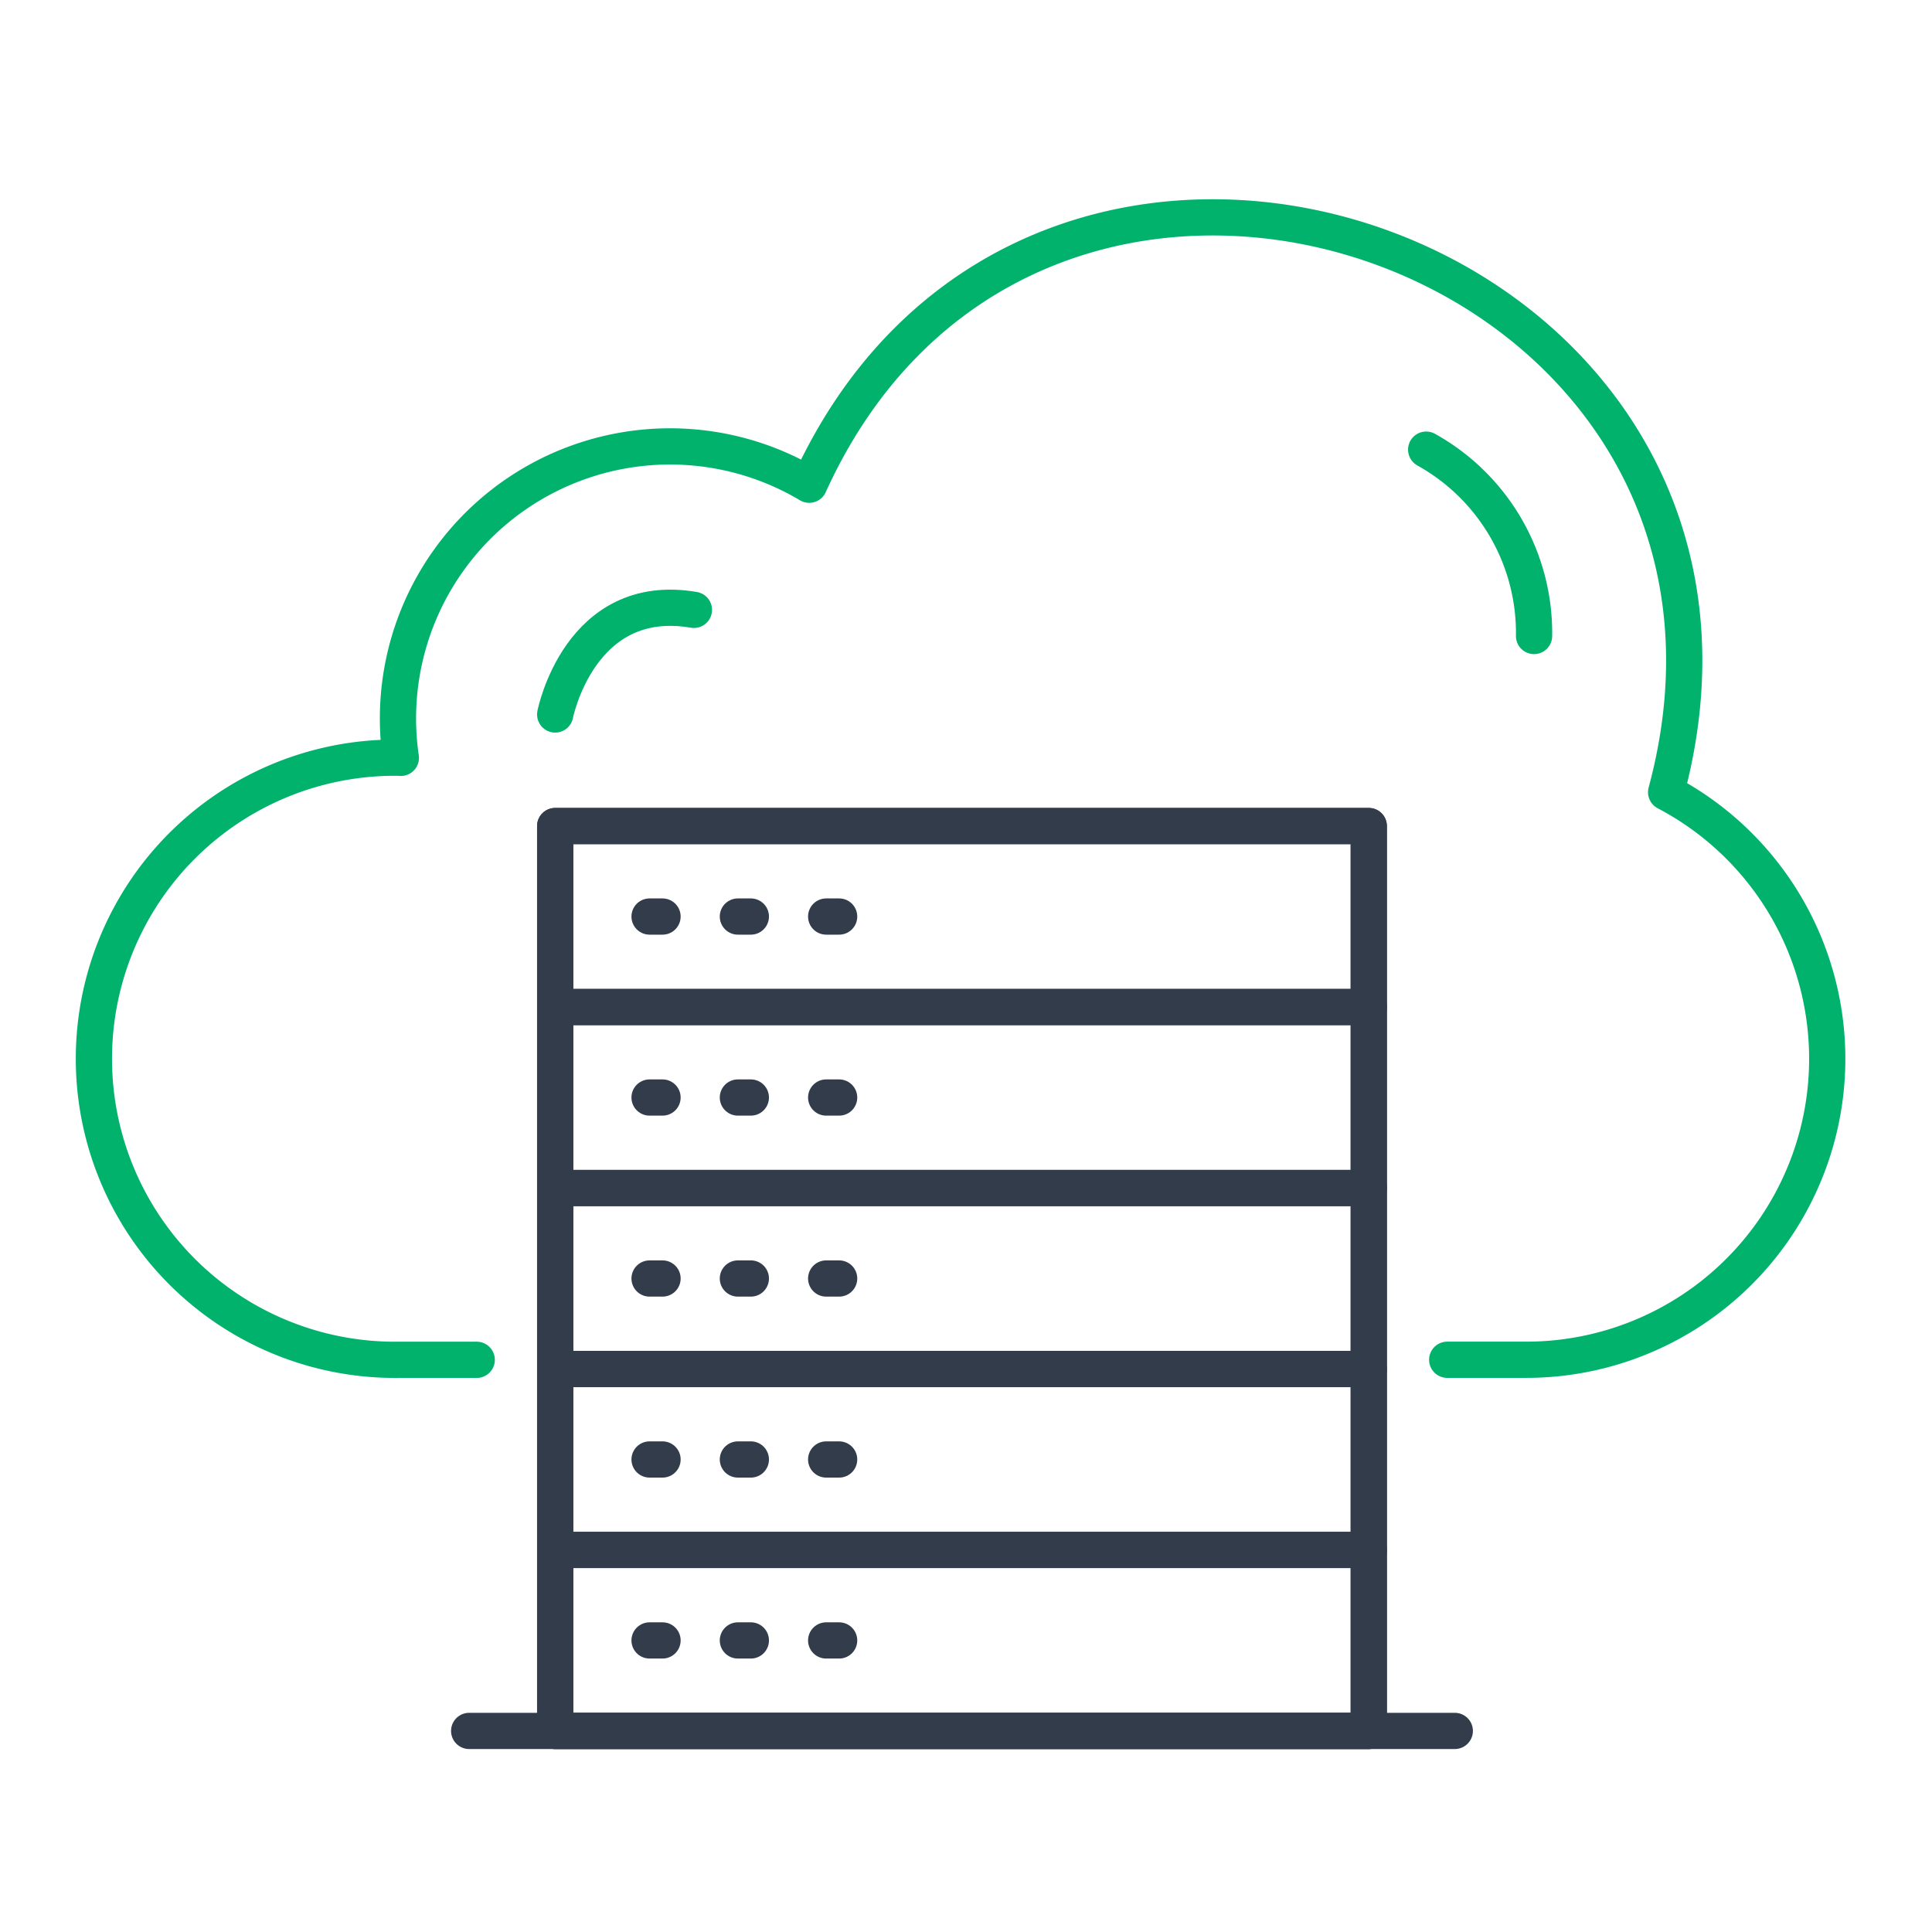
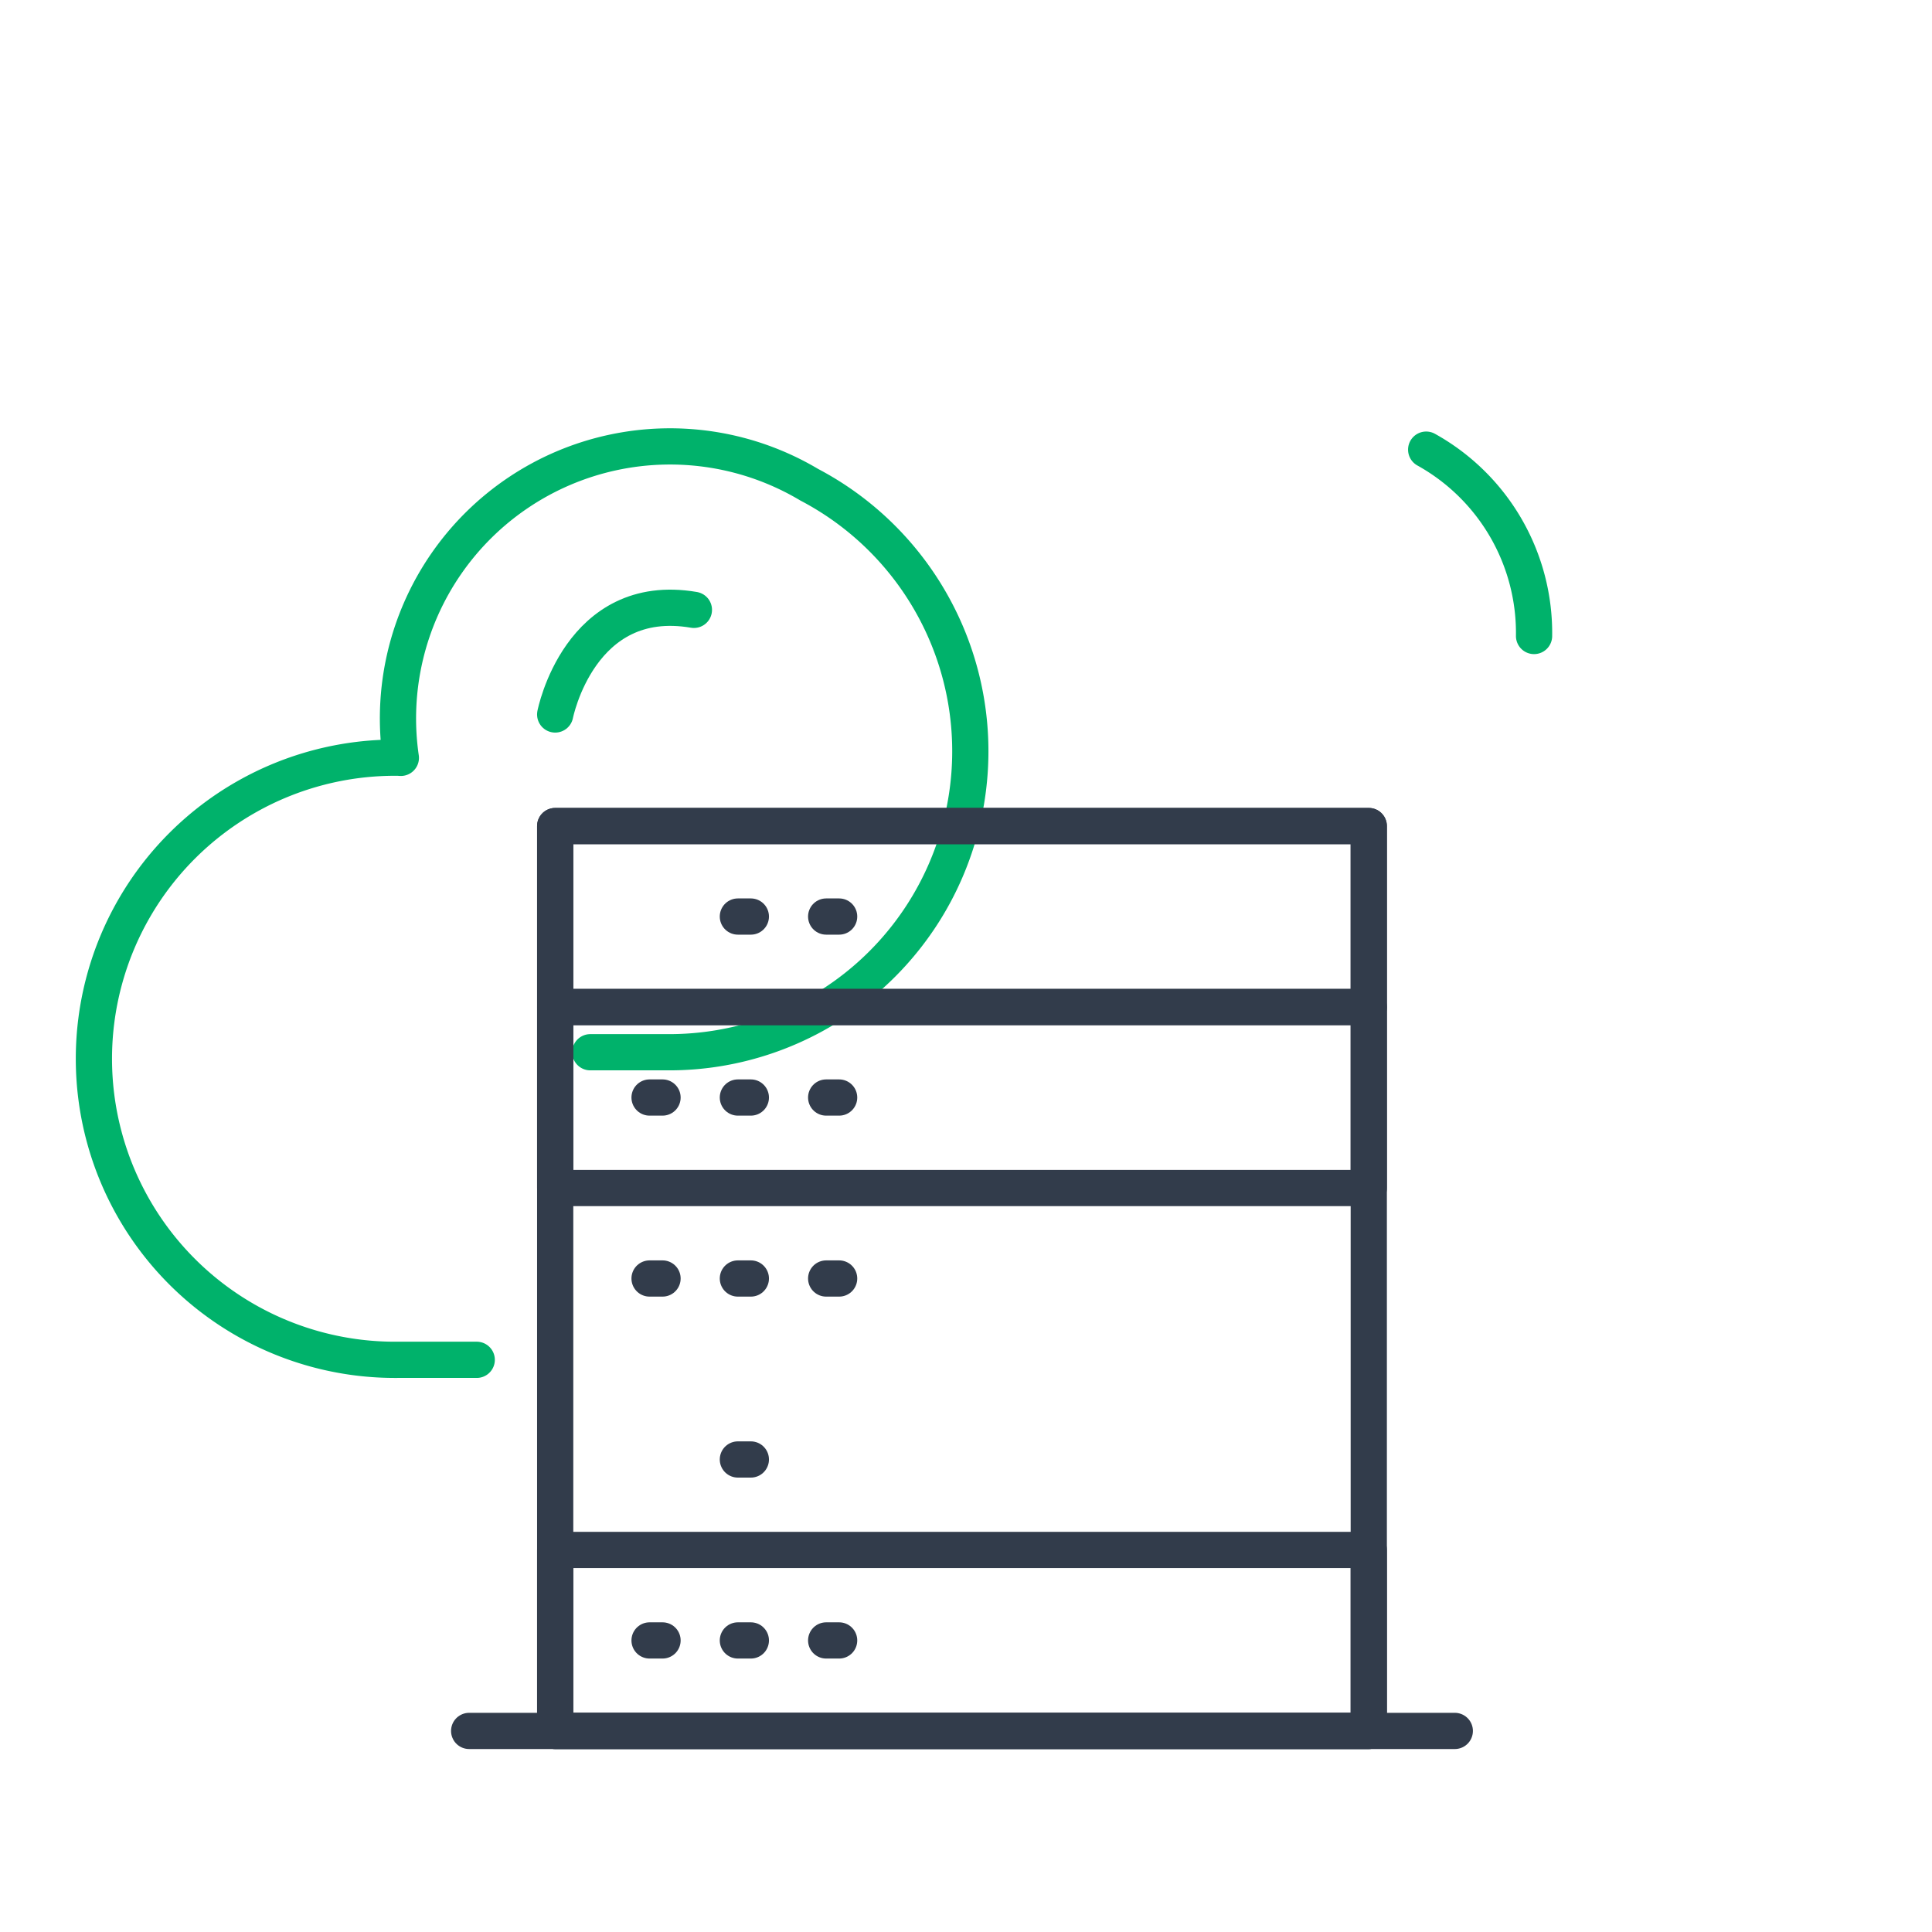
<svg xmlns="http://www.w3.org/2000/svg" width="80" height="80" viewBox="0 0 80 80">
  <defs>
    <clipPath id="clip-path">
      <rect id="사각형_3148" data-name="사각형 3148" width="80" height="80" transform="translate(94 3201)" fill="#fff" stroke="#707070" stroke-width="1" />
    </clipPath>
  </defs>
  <g id="마스크_그룹_38" data-name="마스크 그룹 38" transform="translate(-94 -3201)" clip-path="url(#clip-path)">
    <g id="그룹_3750" data-name="그룹 3750" transform="translate(-2021.667 3188.232)">
-       <path id="패스_4756" data-name="패스 4756" d="M2135.407,69.075h-3.273a12.467,12.467,0,1,1,0-24.933c.046,0,.087.005.131.007a11.265,11.265,0,0,1,16.91-11.31c9.5-20.922,41.506-9.654,35.483,12.734a12.464,12.464,0,0,1-5.791,23.5h-3.274" fill="none" stroke="#00b26b" stroke-linecap="round" stroke-linejoin="round" stroke-width="1.5" />
+       <path id="패스_4756" data-name="패스 4756" d="M2135.407,69.075h-3.273a12.467,12.467,0,1,1,0-24.933c.046,0,.087.005.131.007a11.265,11.265,0,0,1,16.91-11.31a12.464,12.464,0,0,1-5.791,23.5h-3.274" fill="none" stroke="#00b26b" stroke-linecap="round" stroke-linejoin="round" stroke-width="1.5" />
      <path id="패스_4757" data-name="패스 4757" d="M2141.747,44.984s1.006-5.145,5.744-4.332" transform="translate(-3.091 -2.631)" fill="none" stroke="#00b26b" stroke-linecap="round" stroke-linejoin="round" stroke-width="1.5" />
      <path id="패스_4758" data-name="패스 4758" d="M2183.684,32.953a8.683,8.683,0,0,1,4.467,7.716" transform="translate(-8.962 -1.566)" fill="none" stroke="#00b26b" stroke-linecap="round" stroke-linejoin="round" stroke-width="1.5" />
      <rect id="사각형_3142" data-name="사각형 3142" width="33.689" height="37.469" transform="translate(2138.656 46.973)" fill="none" stroke="#323c4b" stroke-linecap="round" stroke-linejoin="round" stroke-width="1.5" />
      <line id="선_1402" data-name="선 1402" x2="40.813" transform="translate(2135.094 84.442)" fill="none" stroke="#323c4b" stroke-linecap="round" stroke-linejoin="round" stroke-width="1.5" />
      <rect id="사각형_3143" data-name="사각형 3143" width="33.689" height="7.494" transform="translate(2138.656 46.973)" fill="none" stroke="#323c4b" stroke-linecap="round" stroke-linejoin="round" stroke-width="1.5" />
-       <line id="선_1403" data-name="선 1403" x2="0.537" transform="translate(2142.564 50.72)" fill="none" stroke="#323c4b" stroke-linecap="round" stroke-linejoin="round" stroke-width="1.5" />
      <line id="선_1404" data-name="선 1404" x2="0.537" transform="translate(2146.221 50.72)" fill="none" stroke="#323c4b" stroke-linecap="round" stroke-linejoin="round" stroke-width="1.5" />
      <line id="선_1405" data-name="선 1405" x2="0.537" transform="translate(2149.877 50.72)" fill="none" stroke="#323c4b" stroke-linecap="round" stroke-linejoin="round" stroke-width="1.5" />
      <rect id="사각형_3144" data-name="사각형 3144" width="33.689" height="7.494" transform="translate(2138.656 54.467)" fill="none" stroke="#323c4b" stroke-linecap="round" stroke-linejoin="round" stroke-width="1.5" />
      <line id="선_1406" data-name="선 1406" x2="0.537" transform="translate(2142.564 58.214)" fill="none" stroke="#323c4b" stroke-linecap="round" stroke-linejoin="round" stroke-width="1.5" />
      <line id="선_1407" data-name="선 1407" x2="0.537" transform="translate(2146.221 58.214)" fill="none" stroke="#323c4b" stroke-linecap="round" stroke-linejoin="round" stroke-width="1.5" />
      <line id="선_1408" data-name="선 1408" x2="0.537" transform="translate(2149.877 58.214)" fill="none" stroke="#323c4b" stroke-linecap="round" stroke-linejoin="round" stroke-width="1.5" />
-       <rect id="사각형_3145" data-name="사각형 3145" width="33.689" height="7.494" transform="translate(2138.656 61.961)" fill="none" stroke="#323c4b" stroke-linecap="round" stroke-linejoin="round" stroke-width="1.5" />
      <line id="선_1409" data-name="선 1409" x2="0.537" transform="translate(2142.564 65.708)" fill="none" stroke="#323c4b" stroke-linecap="round" stroke-linejoin="round" stroke-width="1.5" />
      <line id="선_1410" data-name="선 1410" x2="0.537" transform="translate(2146.221 65.708)" fill="none" stroke="#323c4b" stroke-linecap="round" stroke-linejoin="round" stroke-width="1.5" />
      <line id="선_1411" data-name="선 1411" x2="0.537" transform="translate(2149.877 65.708)" fill="none" stroke="#323c4b" stroke-linecap="round" stroke-linejoin="round" stroke-width="1.5" />
-       <rect id="사각형_3146" data-name="사각형 3146" width="33.689" height="7.494" transform="translate(2138.656 69.455)" fill="none" stroke="#323c4b" stroke-linecap="round" stroke-linejoin="round" stroke-width="1.5" />
-       <line id="선_1412" data-name="선 1412" x2="0.537" transform="translate(2142.564 73.202)" fill="none" stroke="#323c4b" stroke-linecap="round" stroke-linejoin="round" stroke-width="1.5" />
      <line id="선_1413" data-name="선 1413" x2="0.537" transform="translate(2146.221 73.202)" fill="none" stroke="#323c4b" stroke-linecap="round" stroke-linejoin="round" stroke-width="1.5" />
-       <line id="선_1414" data-name="선 1414" x2="0.537" transform="translate(2149.877 73.202)" fill="none" stroke="#323c4b" stroke-linecap="round" stroke-linejoin="round" stroke-width="1.5" />
      <rect id="사각형_3147" data-name="사각형 3147" width="33.689" height="7.494" transform="translate(2138.656 76.949)" fill="none" stroke="#323c4b" stroke-linecap="round" stroke-linejoin="round" stroke-width="1.5" />
      <line id="선_1415" data-name="선 1415" x2="0.537" transform="translate(2142.564 80.695)" fill="none" stroke="#323c4b" stroke-linecap="round" stroke-linejoin="round" stroke-width="1.5" />
      <line id="선_1416" data-name="선 1416" x2="0.537" transform="translate(2146.221 80.695)" fill="none" stroke="#323c4b" stroke-linecap="round" stroke-linejoin="round" stroke-width="1.5" />
      <line id="선_1417" data-name="선 1417" x2="0.537" transform="translate(2149.877 80.695)" fill="none" stroke="#323c4b" stroke-linecap="round" stroke-linejoin="round" stroke-width="1.5" />
    </g>
  </g>
</svg>